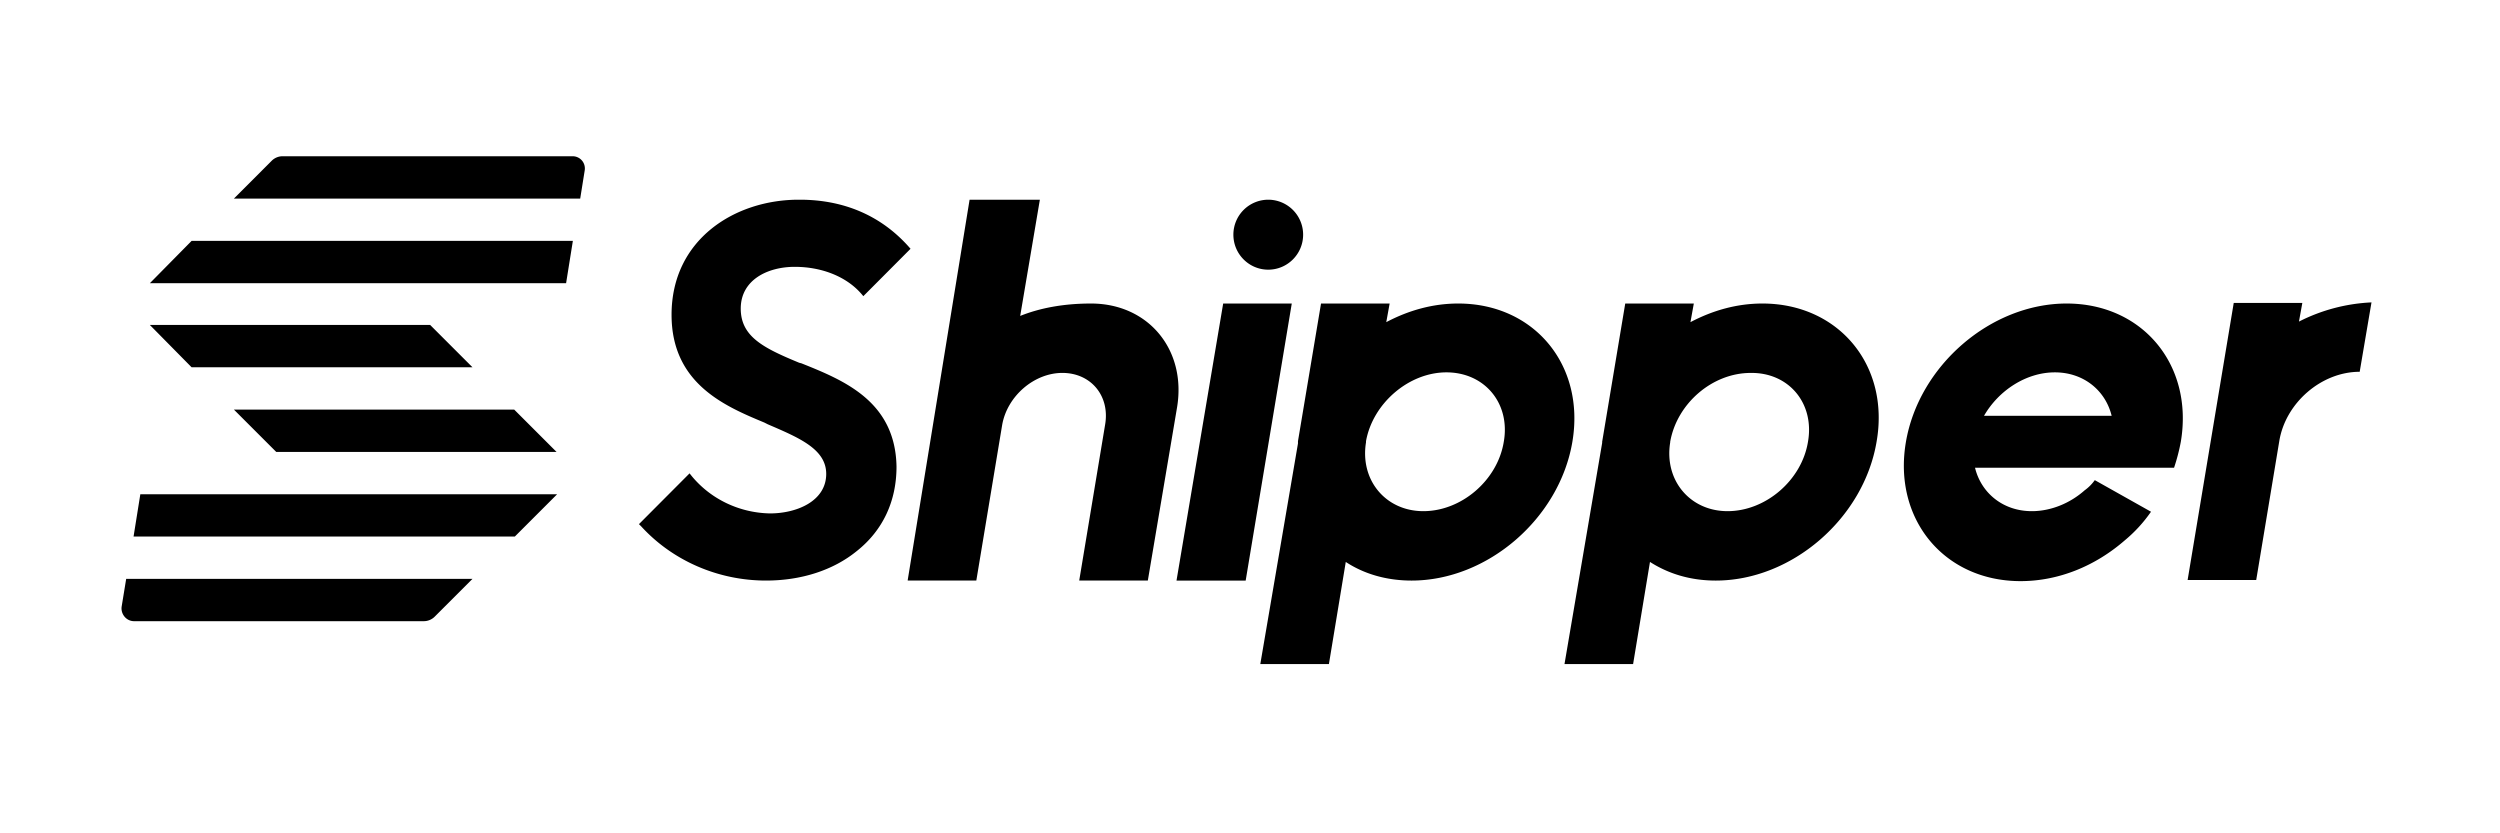
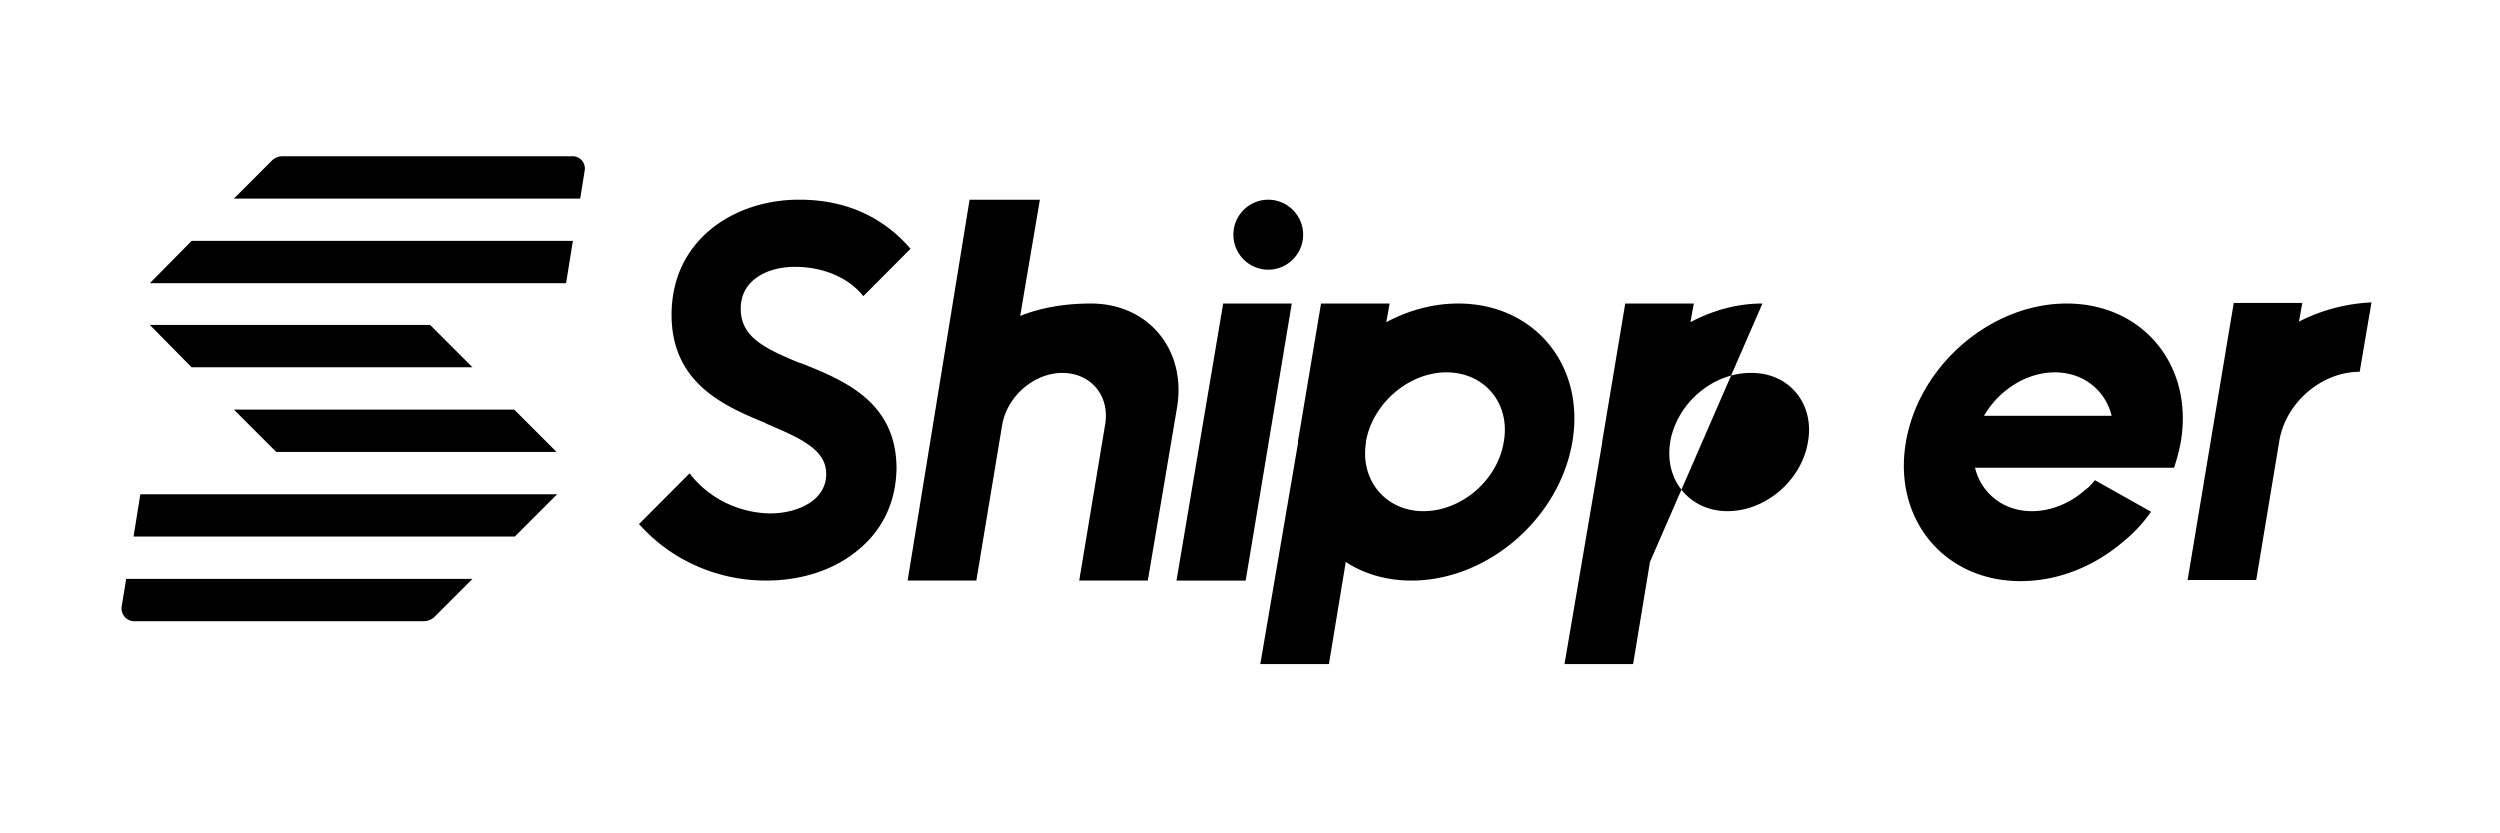
<svg xmlns="http://www.w3.org/2000/svg" width="144" height="48" fill="none">
-   <path d="M83.994 17.483c-1.457 0-2.85.39-4.145 1.073l.194-1.073h-3.952l-1.328 7.93v.13l-2.17 12.708h3.952l.971-5.883c1.037.683 2.333 1.073 3.79 1.073 4.373 0 8.518-3.575 9.263-7.995.745-4.42-2.202-7.963-6.575-7.963zm2.624 7.963c-.356 2.21-2.43 3.997-4.632 3.997-2.17 0-3.66-1.787-3.304-3.965v-.065c.389-2.177 2.462-3.965 4.632-3.965 2.202 0 3.693 1.788 3.304 3.998zM101.516 17.483c-1.457 0-2.85.39-4.146 1.073l.194-1.073h-3.95l-1.329 7.963v.065l-2.17 12.74h3.952l.972-5.883c1.068.683 2.331 1.073 3.789 1.073 4.372 0 8.518-3.575 9.263-7.995.777-4.42-2.202-7.963-6.575-7.963zm2.624 7.963c-.357 2.21-2.43 3.997-4.632 3.997-2.17 0-3.66-1.787-3.304-3.965v-.032c.389-2.21 2.43-3.965 4.632-3.965 2.202-.033 3.692 1.755 3.304 3.965zM119.04 17.483c-4.372 0-8.518 3.575-9.263 7.995-.745 4.42 2.203 7.995 6.607 7.995 2.203 0 4.308-.877 5.993-2.34a8.207 8.207 0 001.521-1.657l-3.238-1.82a2.51 2.51 0 01-.583.585c-.842.747-1.944 1.202-3.045 1.202-1.652 0-2.915-1.04-3.271-2.502h11.465c.162-.488.292-.975.389-1.495.745-4.42-2.202-7.963-6.575-7.963zm-.68 3.965c1.652 0 2.915 1.04 3.271 2.503h-7.352c.842-1.463 2.429-2.503 4.081-2.503zM132.42 18.523l.194-1.073h-3.951l-2.656 15.958h3.951l1.328-7.995c.357-2.21 2.429-3.998 4.632-3.998l.68-3.997a10.23 10.23 0 00-4.178 1.105zM62.844 17.483c-1.587 0-2.948.26-4.081.715l1.133-6.695h-4.048l-3.563 21.905v.032h3.951l1.49-8.97c.292-1.657 1.846-2.99 3.466-2.99 1.652 0 2.753 1.333 2.461 2.99l-1.49 8.97h3.952l1.684-9.977c.55-3.315-1.652-5.98-4.955-5.98zM70.455 17.483l-2.688 15.958h3.984l2.655-15.958h-3.95zM73.05 15.533c1.11 0 2.01-.902 2.01-2.015a2.012 2.012 0 00-2.01-2.015 2.012 2.012 0 00-2.007 2.015c0 1.113.9 2.015 2.008 2.015zM46.164 20.928l-.13-.033c-2.04-.845-3.367-1.495-3.367-3.12 0-1.657 1.554-2.405 3.109-2.405 1.587 0 3.077.585 3.951 1.69l2.72-2.73c-1.65-1.917-3.853-2.827-6.38-2.827h-.065c-3.66 0-7.32 2.275-7.32 6.63 0 3.965 3.078 5.265 5.345 6.207l.194.098c1.814.78 3.369 1.43 3.369 2.86 0 1.56-1.685 2.275-3.24 2.275-1.748-.033-3.4-.813-4.501-2.145l-.13-.163-2.915 2.925.13.13c1.814 1.983 4.437 3.12 7.19 3.12 2.008 0 3.854-.585 5.215-1.69 1.522-1.202 2.3-2.892 2.3-4.875-.066-3.77-3.045-4.972-5.475-5.947zM8.632 16.313h23.975l.39-2.438h-21.96l-2.405 2.438zM32.998 9h-16.73a.888.888 0 00-.618.26l-2.177 2.178H33.42l.26-1.626A.703.703 0 0032.998 9zM8.632 18.718l2.404 2.437h16.179l-2.437-2.437H8.632zM32.056 26.03l-2.437-2.437H13.473l2.437 2.437h16.146zM7.694 30.905h21.96l2.437-2.437H8.083l-.39 2.437zM7.008 34.935c-.065.423.26.845.715.845h16.698a.887.887 0 00.617-.26l2.177-2.177H7.268l-.26 1.592z" fill="currentColor" />
+   <path d="M83.994 17.483c-1.457 0-2.85.39-4.145 1.073l.194-1.073h-3.952l-1.328 7.93v.13l-2.17 12.708h3.952l.971-5.883c1.037.683 2.333 1.073 3.79 1.073 4.373 0 8.518-3.575 9.263-7.995.745-4.42-2.202-7.963-6.575-7.963zm2.624 7.963c-.356 2.21-2.43 3.997-4.632 3.997-2.17 0-3.66-1.787-3.304-3.965v-.065c.389-2.177 2.462-3.965 4.632-3.965 2.202 0 3.693 1.788 3.304 3.998zM101.516 17.483c-1.457 0-2.85.39-4.146 1.073l.194-1.073h-3.95l-1.329 7.963v.065l-2.17 12.74h3.952l.972-5.883zm2.624 7.963c-.357 2.21-2.43 3.997-4.632 3.997-2.17 0-3.66-1.787-3.304-3.965v-.032c.389-2.21 2.43-3.965 4.632-3.965 2.202-.033 3.692 1.755 3.304 3.965zM119.04 17.483c-4.372 0-8.518 3.575-9.263 7.995-.745 4.42 2.203 7.995 6.607 7.995 2.203 0 4.308-.877 5.993-2.34a8.207 8.207 0 001.521-1.657l-3.238-1.82a2.51 2.51 0 01-.583.585c-.842.747-1.944 1.202-3.045 1.202-1.652 0-2.915-1.04-3.271-2.502h11.465c.162-.488.292-.975.389-1.495.745-4.42-2.202-7.963-6.575-7.963zm-.68 3.965c1.652 0 2.915 1.04 3.271 2.503h-7.352c.842-1.463 2.429-2.503 4.081-2.503zM132.42 18.523l.194-1.073h-3.951l-2.656 15.958h3.951l1.328-7.995c.357-2.21 2.429-3.998 4.632-3.998l.68-3.997a10.23 10.23 0 00-4.178 1.105zM62.844 17.483c-1.587 0-2.948.26-4.081.715l1.133-6.695h-4.048l-3.563 21.905v.032h3.951l1.49-8.97c.292-1.657 1.846-2.99 3.466-2.99 1.652 0 2.753 1.333 2.461 2.99l-1.49 8.97h3.952l1.684-9.977c.55-3.315-1.652-5.98-4.955-5.98zM70.455 17.483l-2.688 15.958h3.984l2.655-15.958h-3.95zM73.05 15.533c1.11 0 2.01-.902 2.01-2.015a2.012 2.012 0 00-2.01-2.015 2.012 2.012 0 00-2.007 2.015c0 1.113.9 2.015 2.008 2.015zM46.164 20.928l-.13-.033c-2.04-.845-3.367-1.495-3.367-3.12 0-1.657 1.554-2.405 3.109-2.405 1.587 0 3.077.585 3.951 1.69l2.72-2.73c-1.65-1.917-3.853-2.827-6.38-2.827h-.065c-3.66 0-7.32 2.275-7.32 6.63 0 3.965 3.078 5.265 5.345 6.207l.194.098c1.814.78 3.369 1.43 3.369 2.86 0 1.56-1.685 2.275-3.24 2.275-1.748-.033-3.4-.813-4.501-2.145l-.13-.163-2.915 2.925.13.13c1.814 1.983 4.437 3.12 7.19 3.12 2.008 0 3.854-.585 5.215-1.69 1.522-1.202 2.3-2.892 2.3-4.875-.066-3.77-3.045-4.972-5.475-5.947zM8.632 16.313h23.975l.39-2.438h-21.96l-2.405 2.438zM32.998 9h-16.73a.888.888 0 00-.618.26l-2.177 2.178H33.42l.26-1.626A.703.703 0 0032.998 9zM8.632 18.718l2.404 2.437h16.179l-2.437-2.437H8.632zM32.056 26.03l-2.437-2.437H13.473l2.437 2.437h16.146zM7.694 30.905h21.96l2.437-2.437H8.083l-.39 2.437zM7.008 34.935c-.065.423.26.845.715.845h16.698a.887.887 0 00.617-.26l2.177-2.177H7.268l-.26 1.592z" fill="currentColor" />
</svg>